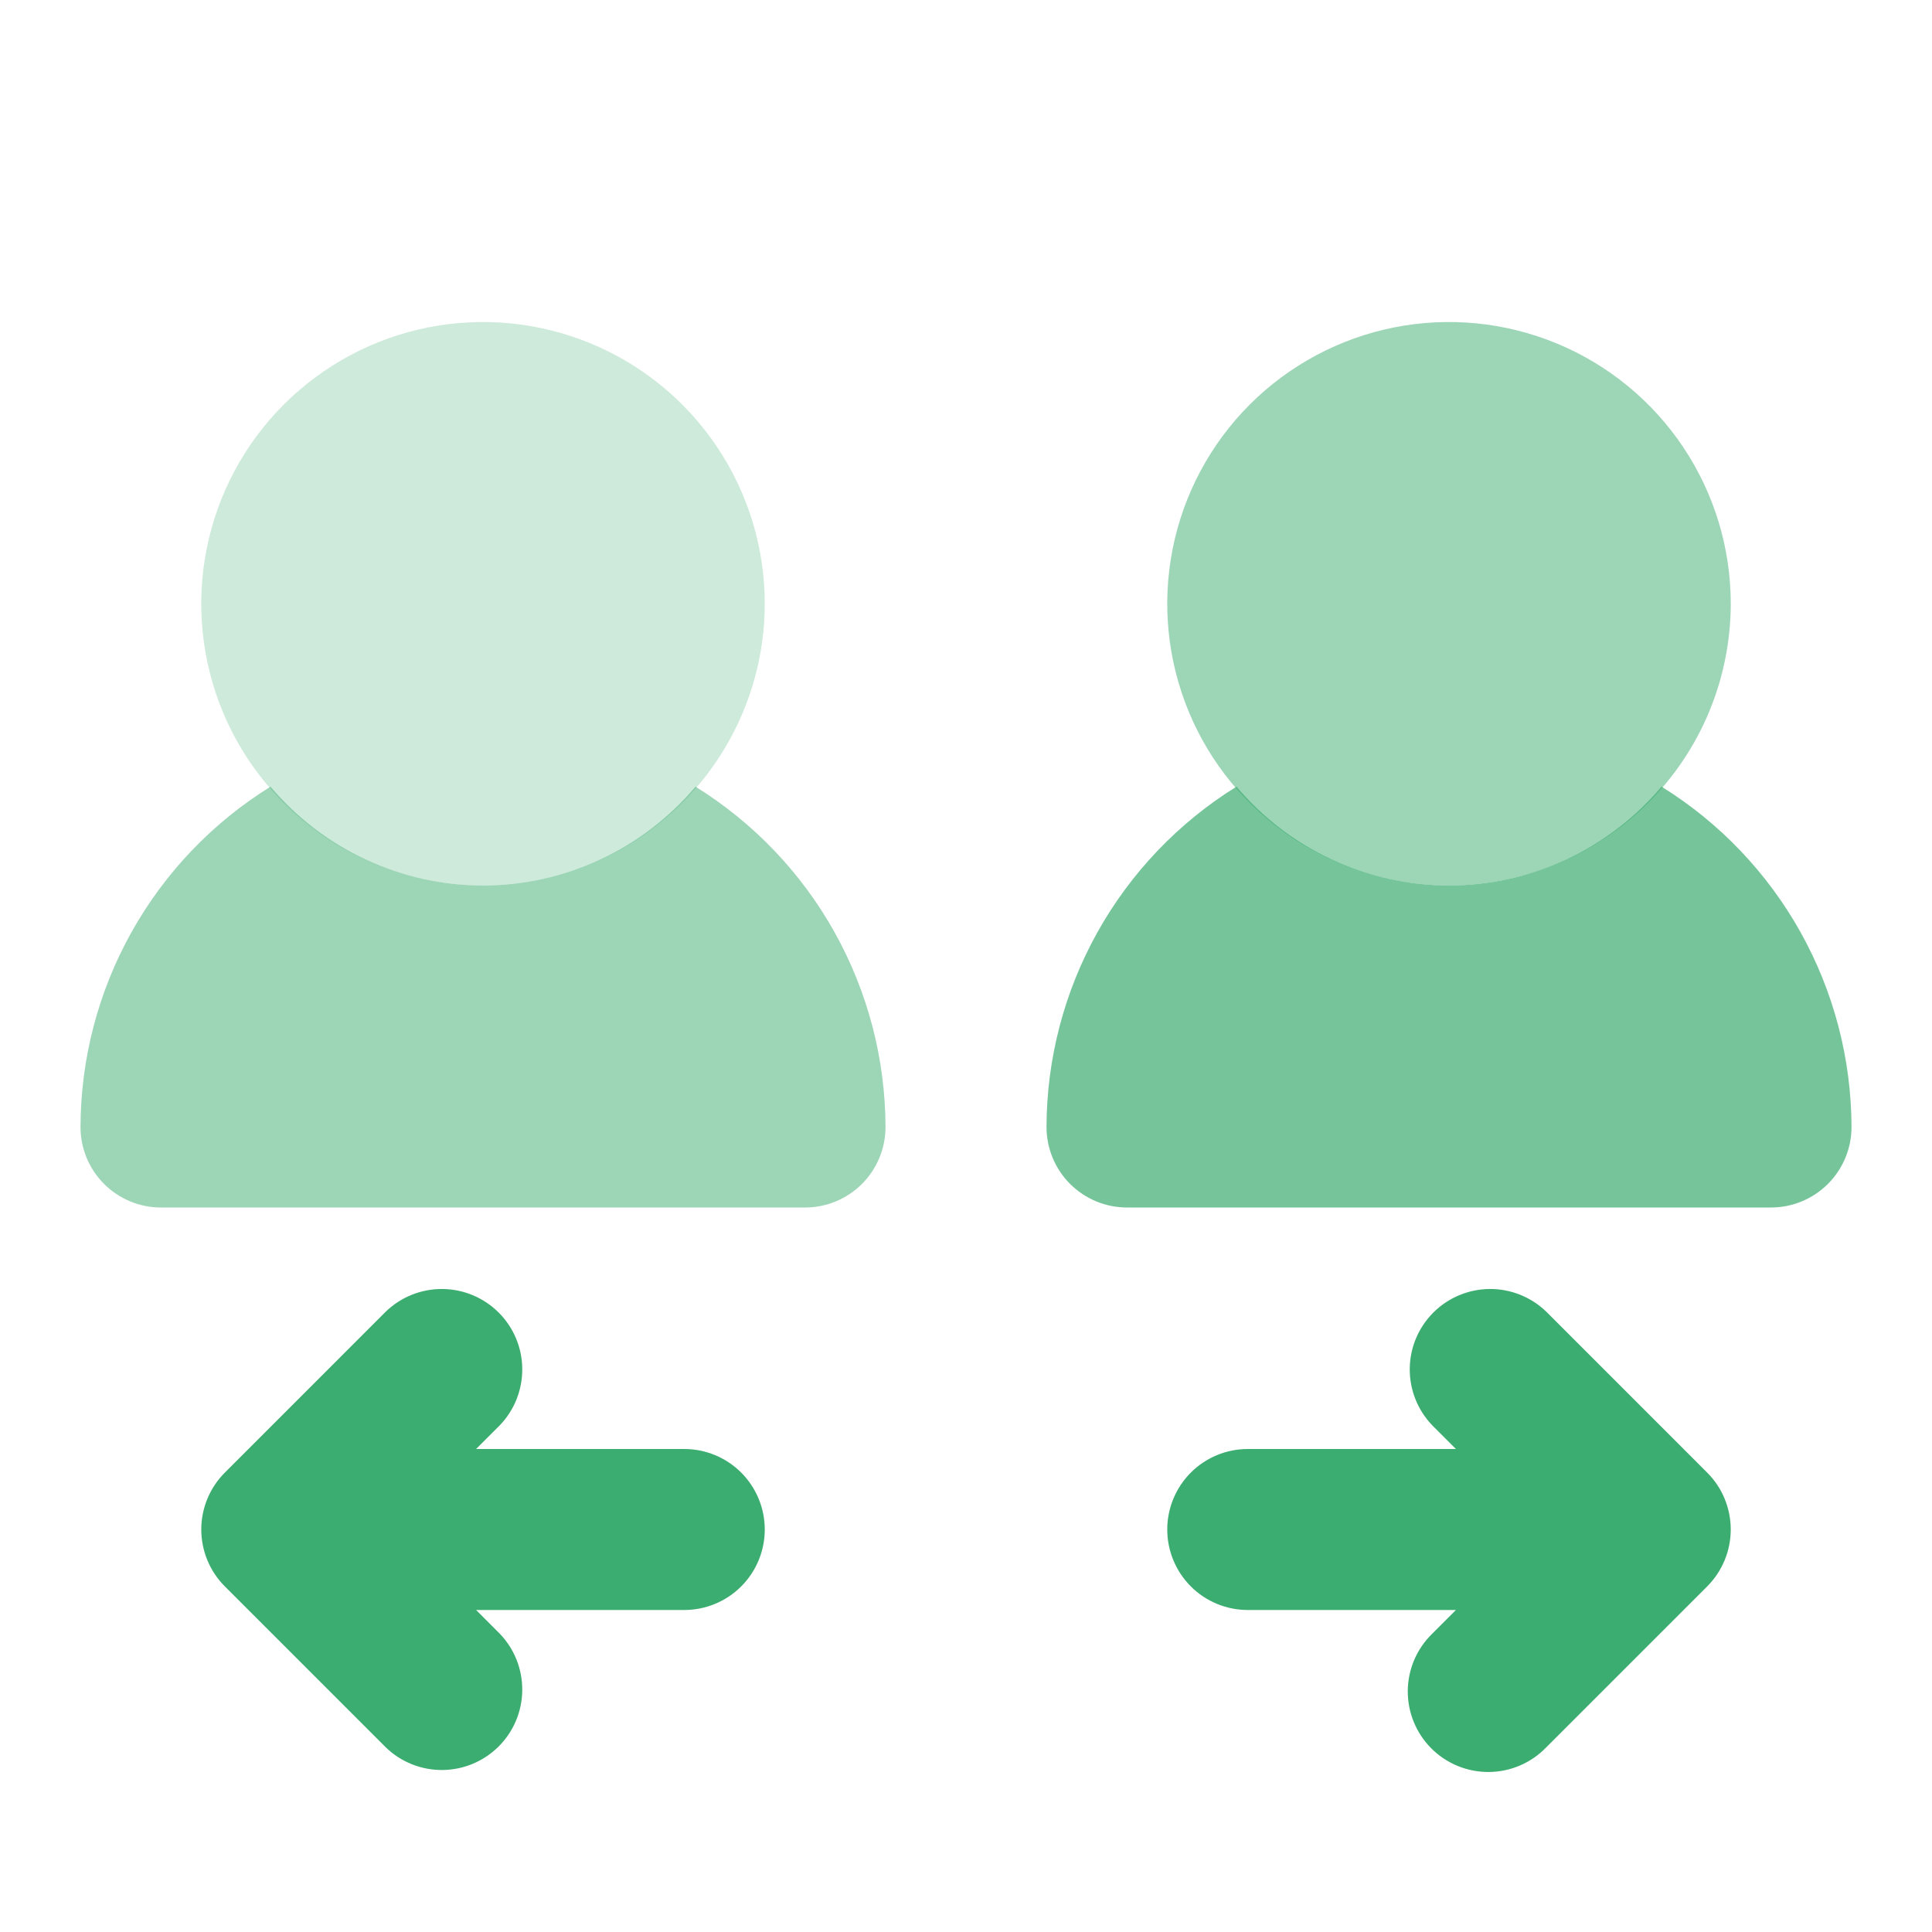
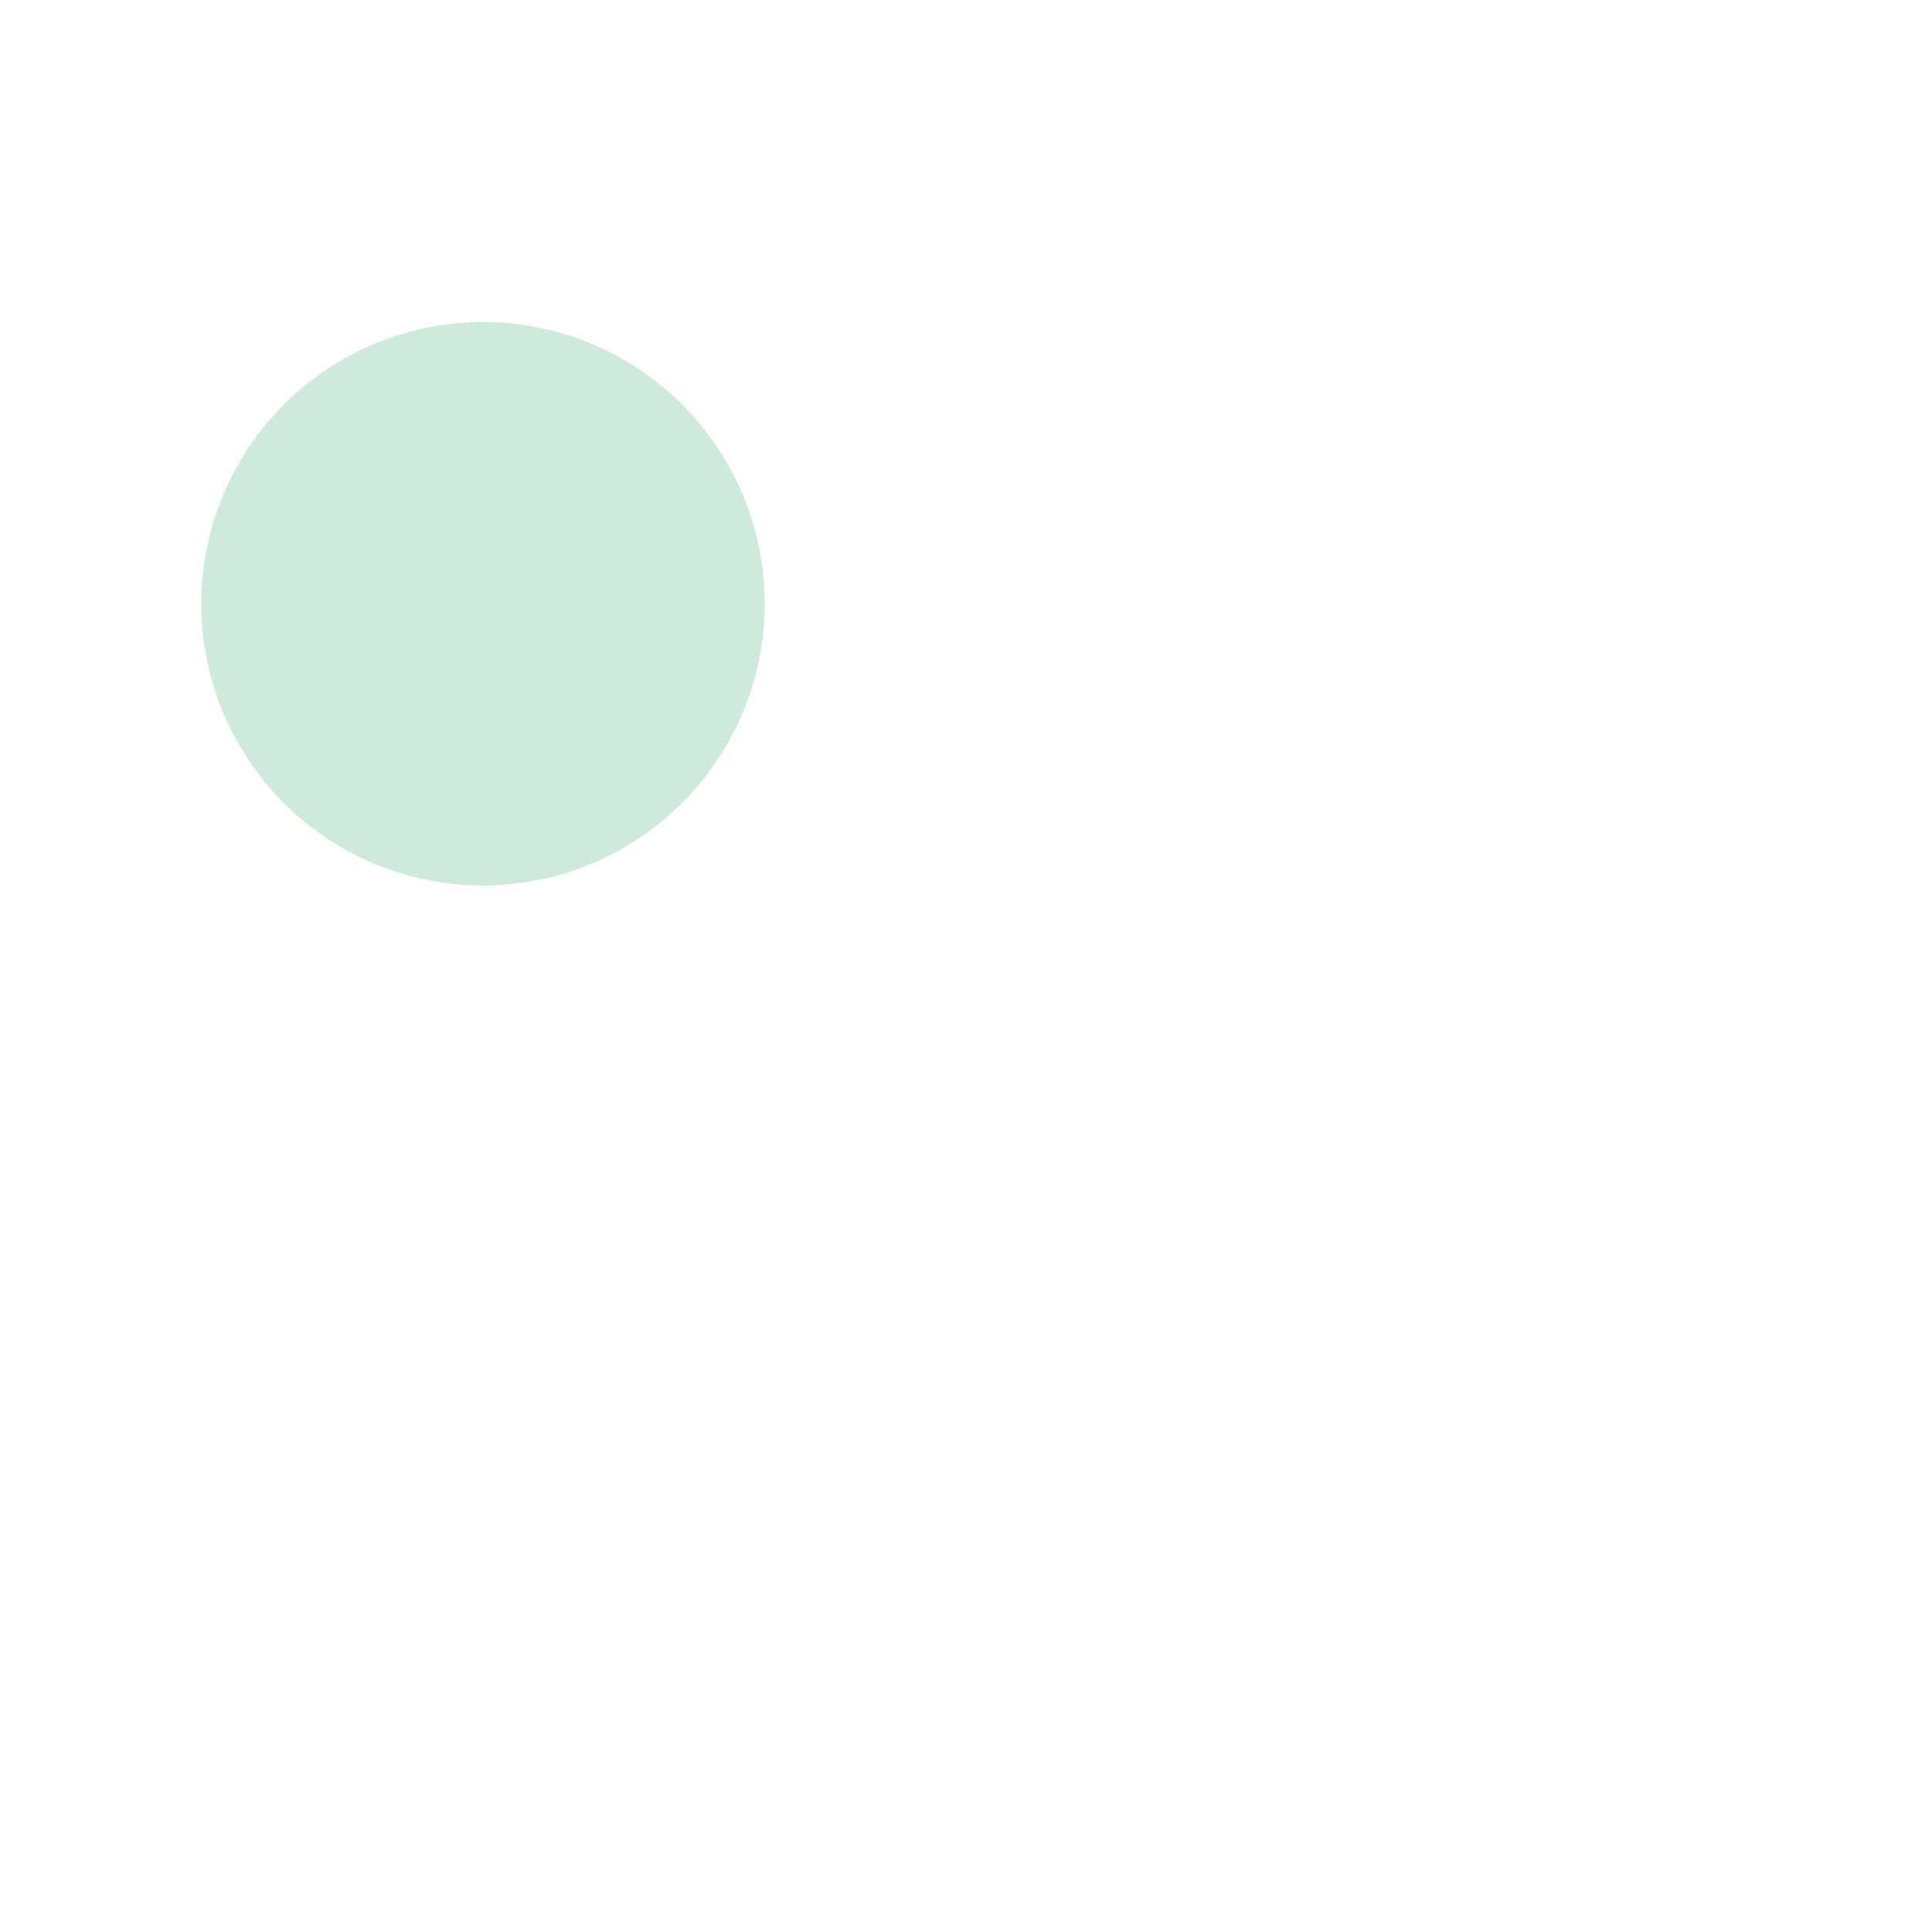
<svg xmlns="http://www.w3.org/2000/svg" width="94" height="94" viewBox="0 0 94 94" fill="none">
  <path opacity="0.25" d="M23.5 43.085C20.789 43.085 18.139 42.281 15.884 40.774C13.63 39.268 11.873 37.127 10.835 34.622C9.798 32.117 9.526 29.361 10.055 26.702C10.584 24.043 11.89 21.6 13.807 19.683C15.724 17.766 18.167 16.46 20.826 15.931C23.485 15.402 26.241 15.674 28.746 16.712C31.251 17.749 33.392 19.506 34.898 21.76C36.405 24.015 37.209 26.665 37.209 29.376C37.205 33.011 35.759 36.495 33.189 39.065C30.619 41.635 27.135 43.081 23.5 43.085Z" fill="#3CAD70" />
-   <path opacity="0.5" d="M33.84 38.275C32.571 39.781 30.988 40.992 29.202 41.823C27.416 42.654 25.47 43.084 23.5 43.084C21.53 43.084 19.584 42.654 17.799 41.823C16.012 40.992 14.43 39.781 13.16 38.275C10.341 40.024 8.013 42.461 6.395 45.358C4.778 48.256 3.925 51.517 3.917 54.835C3.917 55.873 4.33 56.87 5.064 57.604C5.799 58.339 6.795 58.751 7.834 58.751H39.167C40.206 58.751 41.202 58.339 41.937 57.604C42.671 56.87 43.084 55.873 43.084 54.835C43.075 51.517 42.222 48.256 40.605 45.358C38.988 42.461 36.66 40.024 33.84 38.275ZM70.5 43.085C67.789 43.085 65.139 42.281 62.884 40.774C60.63 39.268 58.873 37.127 57.836 34.622C56.798 32.117 56.526 29.361 57.055 26.702C57.584 24.043 58.89 21.6 60.807 19.683C62.724 17.766 65.167 16.46 67.826 15.931C70.485 15.402 73.241 15.674 75.746 16.712C78.251 17.749 80.392 19.506 81.898 21.76C83.405 24.015 84.209 26.665 84.209 29.376C84.204 33.011 82.759 36.495 80.189 39.065C77.619 41.635 74.135 43.081 70.5 43.085Z" fill="#3CAD70" />
-   <path opacity="0.7" d="M80.84 38.273C79.571 39.78 77.988 40.991 76.202 41.822C74.416 42.652 72.47 43.083 70.5 43.083C68.531 43.083 66.585 42.652 64.799 41.822C63.012 40.991 61.429 39.78 60.16 38.273C57.341 40.022 55.013 42.46 53.395 45.357C51.778 48.254 50.925 51.515 50.917 54.833C50.917 55.872 51.33 56.868 52.064 57.603C52.799 58.337 53.795 58.75 54.834 58.75H86.167C87.206 58.75 88.202 58.337 88.936 57.603C89.671 56.868 90.084 55.872 90.084 54.833C90.075 51.515 89.222 48.254 87.605 45.357C85.988 42.46 83.66 40.022 80.84 38.273Z" fill="#3CAD70" />
-   <path d="M83.061 71.648L75.228 63.814C74.489 63.101 73.5 62.706 72.473 62.715C71.446 62.724 70.464 63.136 69.737 63.862C69.011 64.588 68.599 65.57 68.59 66.597C68.582 67.624 68.976 68.614 69.69 69.353L70.837 70.5H60.709C59.67 70.5 58.674 70.913 57.939 71.647C57.205 72.382 56.792 73.378 56.792 74.417C56.792 75.456 57.205 76.452 57.939 77.186C58.674 77.921 59.67 78.333 60.709 78.333H70.837L69.69 79.481C69.316 79.842 69.017 80.275 68.812 80.752C68.607 81.23 68.499 81.744 68.494 82.264C68.49 82.784 68.589 83.3 68.786 83.781C68.983 84.263 69.273 84.7 69.641 85.068C70.009 85.435 70.446 85.726 70.928 85.923C71.409 86.12 71.925 86.219 72.445 86.215C72.965 86.21 73.479 86.102 73.957 85.897C74.434 85.692 74.867 85.393 75.228 85.019L83.061 77.186C83.796 76.451 84.208 75.455 84.208 74.417C84.208 73.378 83.796 72.382 83.061 71.648ZM33.292 70.5H23.164L24.311 69.353C25.025 68.614 25.419 67.624 25.41 66.597C25.402 65.57 24.99 64.588 24.264 63.862C23.537 63.136 22.555 62.724 21.528 62.715C20.501 62.706 19.512 63.101 18.773 63.814L10.94 71.648C10.206 72.382 9.793 73.378 9.793 74.417C9.793 75.455 10.206 76.451 10.94 77.186L18.773 85.019C19.512 85.733 20.501 86.127 21.528 86.118C22.555 86.109 23.537 85.698 24.264 84.971C24.99 84.245 25.402 83.263 25.41 82.236C25.419 81.209 25.025 80.22 24.311 79.481L23.164 78.333H33.292C34.331 78.333 35.327 77.921 36.062 77.186C36.796 76.452 37.209 75.456 37.209 74.417C37.209 73.378 36.796 72.382 36.062 71.647C35.327 70.913 34.331 70.5 33.292 70.5Z" fill="#3CAD70" />
</svg>